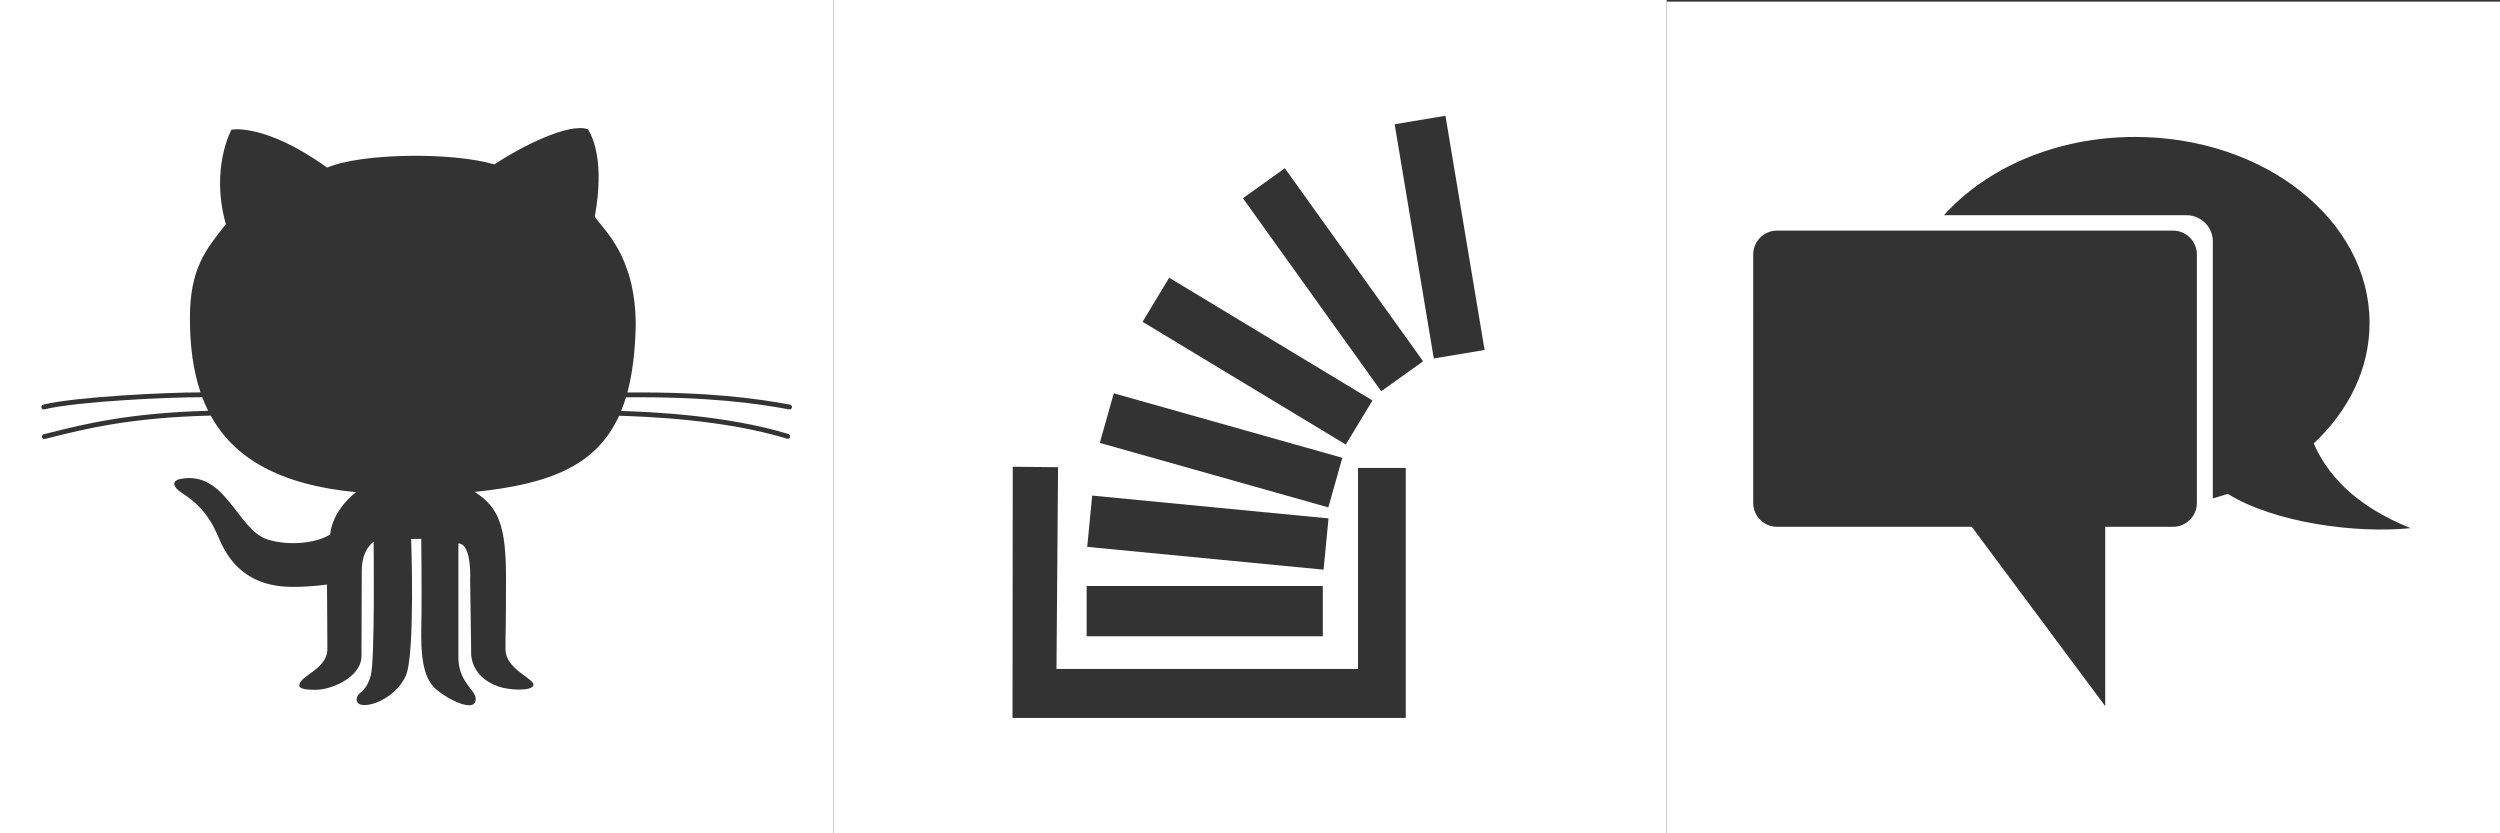
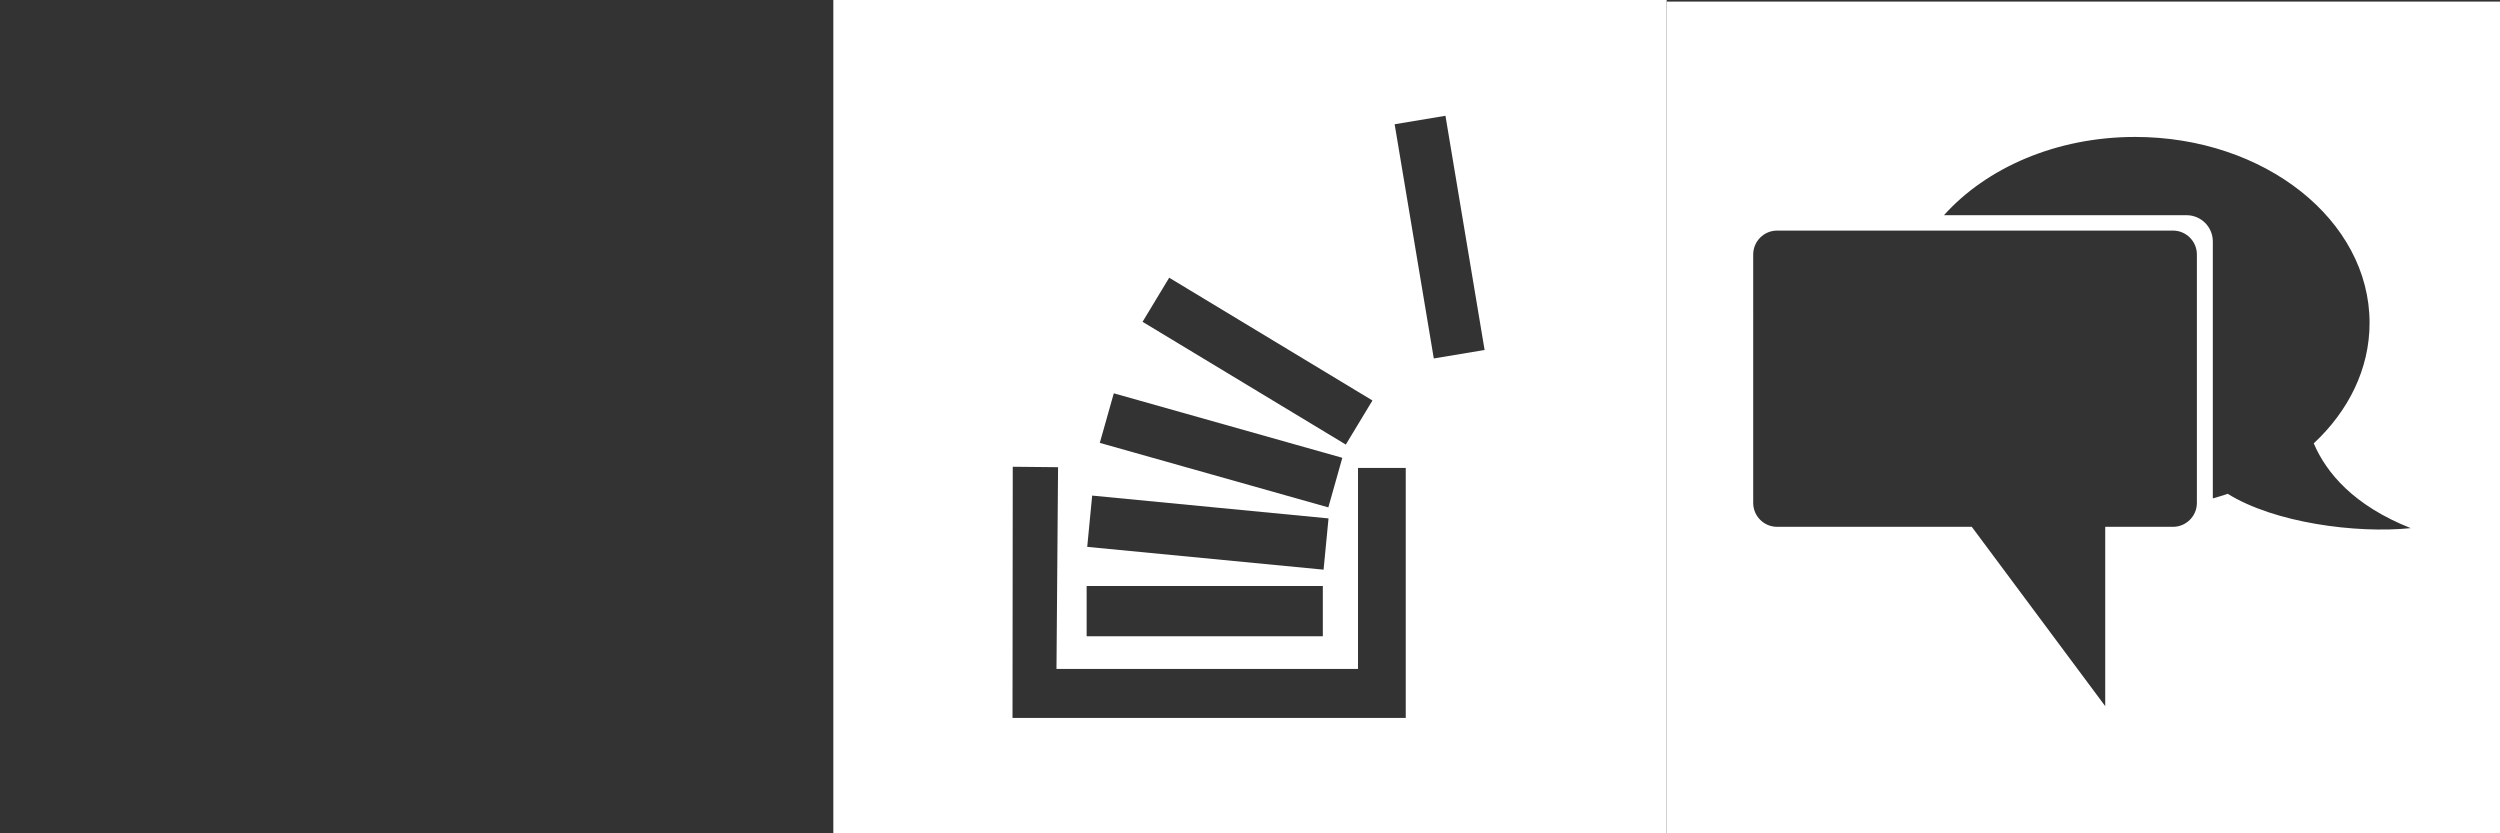
<svg xmlns="http://www.w3.org/2000/svg" version="1.1" x="0px" y="0px" width="1536px" height="512px" viewBox="-512 0 1536 512" enable-background="new -512 0 1536 512" xml:space="preserve">
  <rect x="-512" y="0" width="1536" height="512" fill="#333333" stroke="none" />
  <g id="github">
-     <path id="normal" fill="#FFFFFF" d="M-512,0v512H0V0H-512z M-25.417,250.329c-0.138,0.71-0.762,1.221-1.454,1.221   c-0.104,0-0.19-0.008-0.294-0.017c-20.277-3.757-49.816-7.878-100.24-7.42c-0.883,2.935-1.87,5.723-2.944,8.381   c17.16,0.571,64.293,2.407,102.733,14.164c0.797,0.243,1.229,1.073,0.987,1.87c-0.19,0.632-0.779,1.047-1.42,1.047   c-0.138,0-0.293-0.018-0.432-0.068c-38.978-11.913-87.132-13.549-103.148-14.078c-13.939,30.623-42.527,42.051-88.741,46.803   c14.978,9.429,19.272,21.255,19.272,53.255c0,31.998-0.433,36.293-0.329,43.65c0.156,12.079,17.852,17.86,17.195,21.748   c-0.658,3.881-14.804,3.256-21.418,0.945c-18.735-6.527-16.867-22.112-16.867-22.112l-0.622-42.786c0,0,1.281-23.029-7.221-23.029   c0,4.631,0,53.469,0,70.032c0,15.219,10.649,19.843,10.649,25.471c0,9.671-19.462-0.917-25.455-6.953   c-9.146-9.177-8.106-28.638-7.882-44.031c0.208-14.866-0.137-47.376-0.137-47.376l-6.207,0.132c0,0,2.545,71.02-3.273,83.961   c-7.522,16.614-30.214,22.329-30.214,14.761c0-5.091,5.592-3.471,8.683-14.882c2.64-9.706,1.74-82.11,1.74-82.11   s-7.272,4.304-7.272,17.861c0,6.207-0.173,41.661-0.173,52.215c0,13.272-18.848,20.829-27.904,20.829   c-4.589,0-10.294-0.224-10.294-2.655c0-6.14,17.238-9.741,17.238-22.512c0-11.072-0.243-39.555-0.243-39.555   s-8.692,1.487-21.09,1.487c-31.254,0-41.142-19.947-45.843-31.108c-6.121-14.535-14.06-21.365-22.493-26.821   c-5.177-3.349-6.372-7.307-0.381-8.432c27.67-5.212,34.743,31.375,53.219,37.201c13.186,4.166,30.137,2.364,38.57-3.09   c1.117-11.179,9.169-20.84,15.878-25.93c-46.994-4.511-74.855-20.83-89.296-47.064c-49.159,1.178-77.054,8.155-97.503,13.263   c-1.489,0.372-2.943,0.735-4.346,1.091c-0.122,0.025-0.243,0.034-0.364,0.034c-0.667,0-1.272-0.45-1.445-1.125   c-0.2-0.796,0.294-1.61,1.091-1.81c1.408-0.348,2.854-0.701,4.333-1.082c20.389-5.092,48.111-12.026,96.681-13.315   c-1.342-2.684-2.554-5.463-3.627-8.329c-18.899-0.165-77.106,2.52-97.044,7.446c-0.113,0.035-0.234,0.043-0.355,0.043   c-0.667,0-1.282-0.458-1.446-1.133c-0.19-0.788,0.294-1.601,1.09-1.801c19.757-4.883,76.56-7.593,96.681-7.541   c-4.528-13.315-6.528-28.57-6.528-45.6c0-30.25,9.42-41.661,22.077-57.782c-9.679-34.475,3.472-58.041,3.472-58.041   s20.338-4.216,58.786,23.315c20.839-8.926,76.4-9.67,102.684-1.982c16.138-10.667,45.644-25.8,57.557-21.567   c3.22,5.194,10.165,20.319,4.208,53.565c4.051,7.29,25.056,22.822,25.141,66.725c-0.346,16.19-2.026,29.86-5.143,41.427   c50.128-0.424,79.618,3.714,99.928,7.454C-25.814,248.753-25.278,249.524-25.417,250.329z" />
-   </g>
+     </g>
  <g id="stackoverflow">
-     <path fill="#FFFFFF" d="M0,0v512h512V0H0z M206.351,170.626l124.882,75.427l-16.368,27.092l-124.878-75.429L206.351,170.626z    M172.318,241.646l140.409,39.628l-8.598,30.462l-140.409-39.628L172.318,241.646z M159.029,304.491l145.218,14.015l-3.045,31.5   l-145.211-14.008L159.029,304.491z M155.63,360.055h145.115v30.876H155.63V360.055z M351.694,441.107H110.087l0.148-154.336   l27.837,0.278l-0.97,123.954h185.26V287.5h29.331V441.107z M336.63,240.393l-84.972-118.591l25.728-18.434l84.97,118.591   L336.63,240.393z M368.921,220.236L344.87,76.34l31.216-5.216l24.051,143.895L368.921,220.236z" />
+     <path fill="#FFFFFF" d="M0,0v512h512V0H0z M206.351,170.626l124.882,75.427l-16.368,27.092l-124.878-75.429L206.351,170.626z    M172.318,241.646l140.409,39.628l-8.598,30.462l-140.409-39.628L172.318,241.646z M159.029,304.491l145.218,14.015l-3.045,31.5   l-145.211-14.008L159.029,304.491z M155.63,360.055h145.115v30.876H155.63V360.055z M351.694,441.107H110.087l0.148-154.336   l27.837,0.278l-0.97,123.954h185.26V287.5h29.331V441.107z M336.63,240.393l-84.972-118.591l84.97,118.591   L336.63,240.393z M368.921,220.236L344.87,76.34l31.216-5.216l24.051,143.895L368.921,220.236z" />
  </g>
  <g id="GoogleGroups">
    <path fill="#FFFFFF" d="M512,1v512h512V1H512z M837.766,308.99c0,8.113-6.578,14.691-14.691,14.691H781.45v110.182l-81.986-110.182   H579.857c-8.113,0-14.69-6.578-14.69-14.691V156.368c0-8.114,6.577-14.691,14.69-14.691h243.217   c8.113,0,14.691,6.577,14.691,14.691V308.99z M856.709,303.397c-2.997,1.023-6.051,1.962-9.149,2.827V148.363   c0-8.916-7.229-16.144-16.144-16.144H682.37c26.111-29.101,68.982-48.082,117.442-48.082c79.558,0,144.053,51.158,144.053,114.263   c0,28.23-12.914,54.064-34.301,74.002c7.786,18.25,24.683,38.254,59.603,52.095C935.546,327.893,885.411,321.245,856.709,303.397z" />
  </g>
</svg>